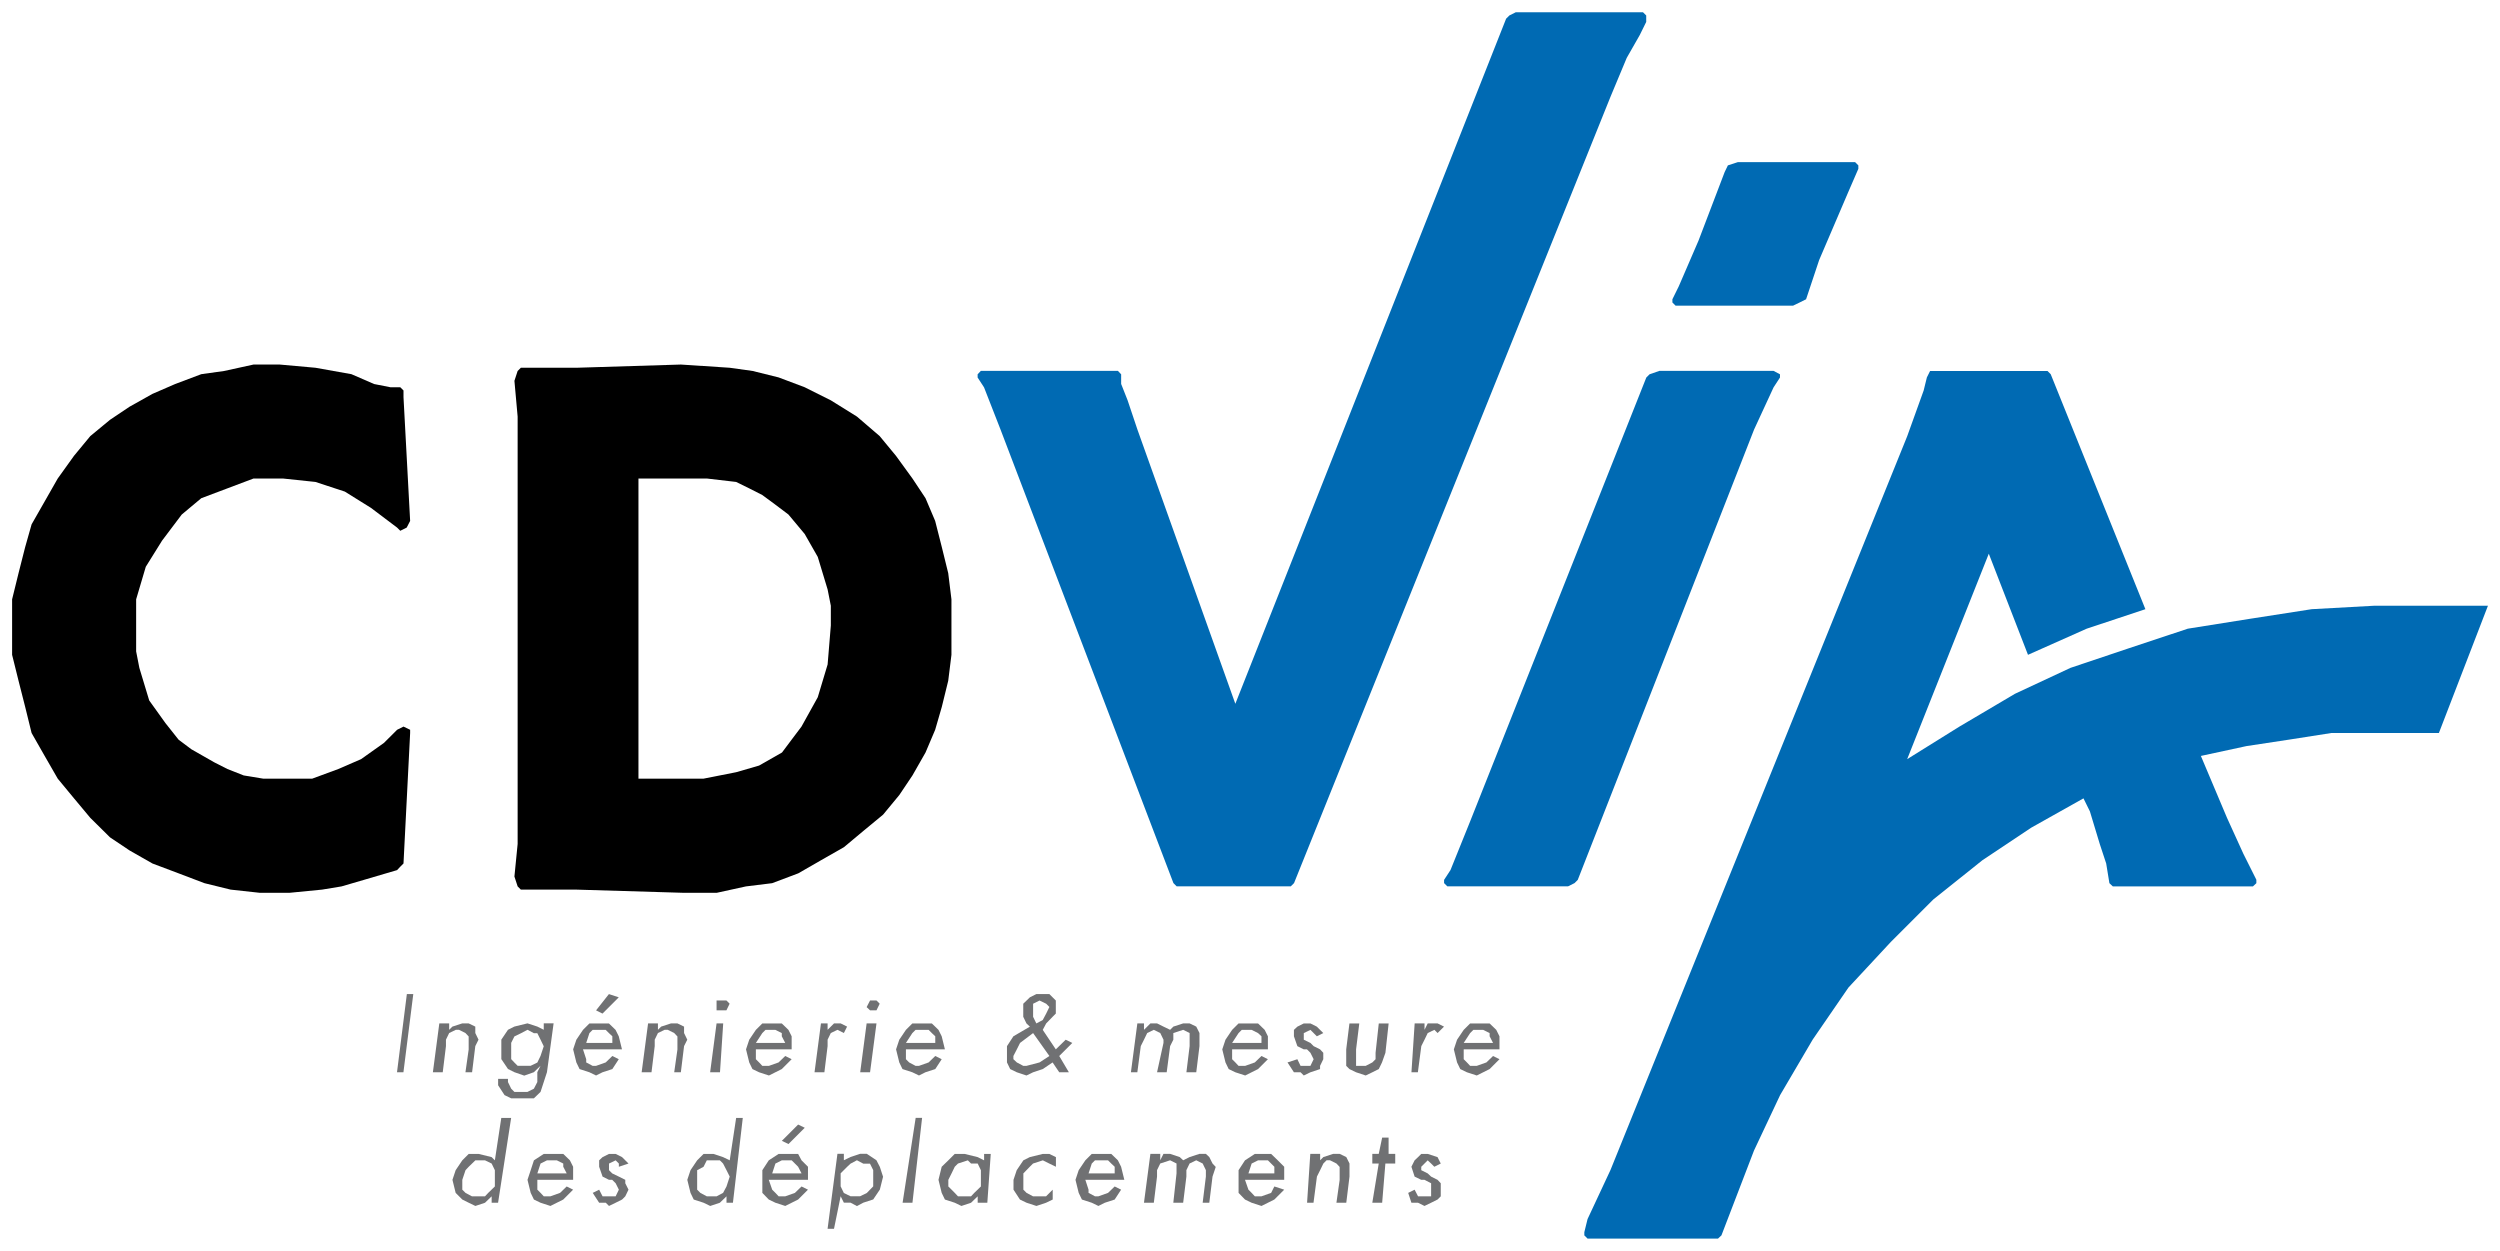
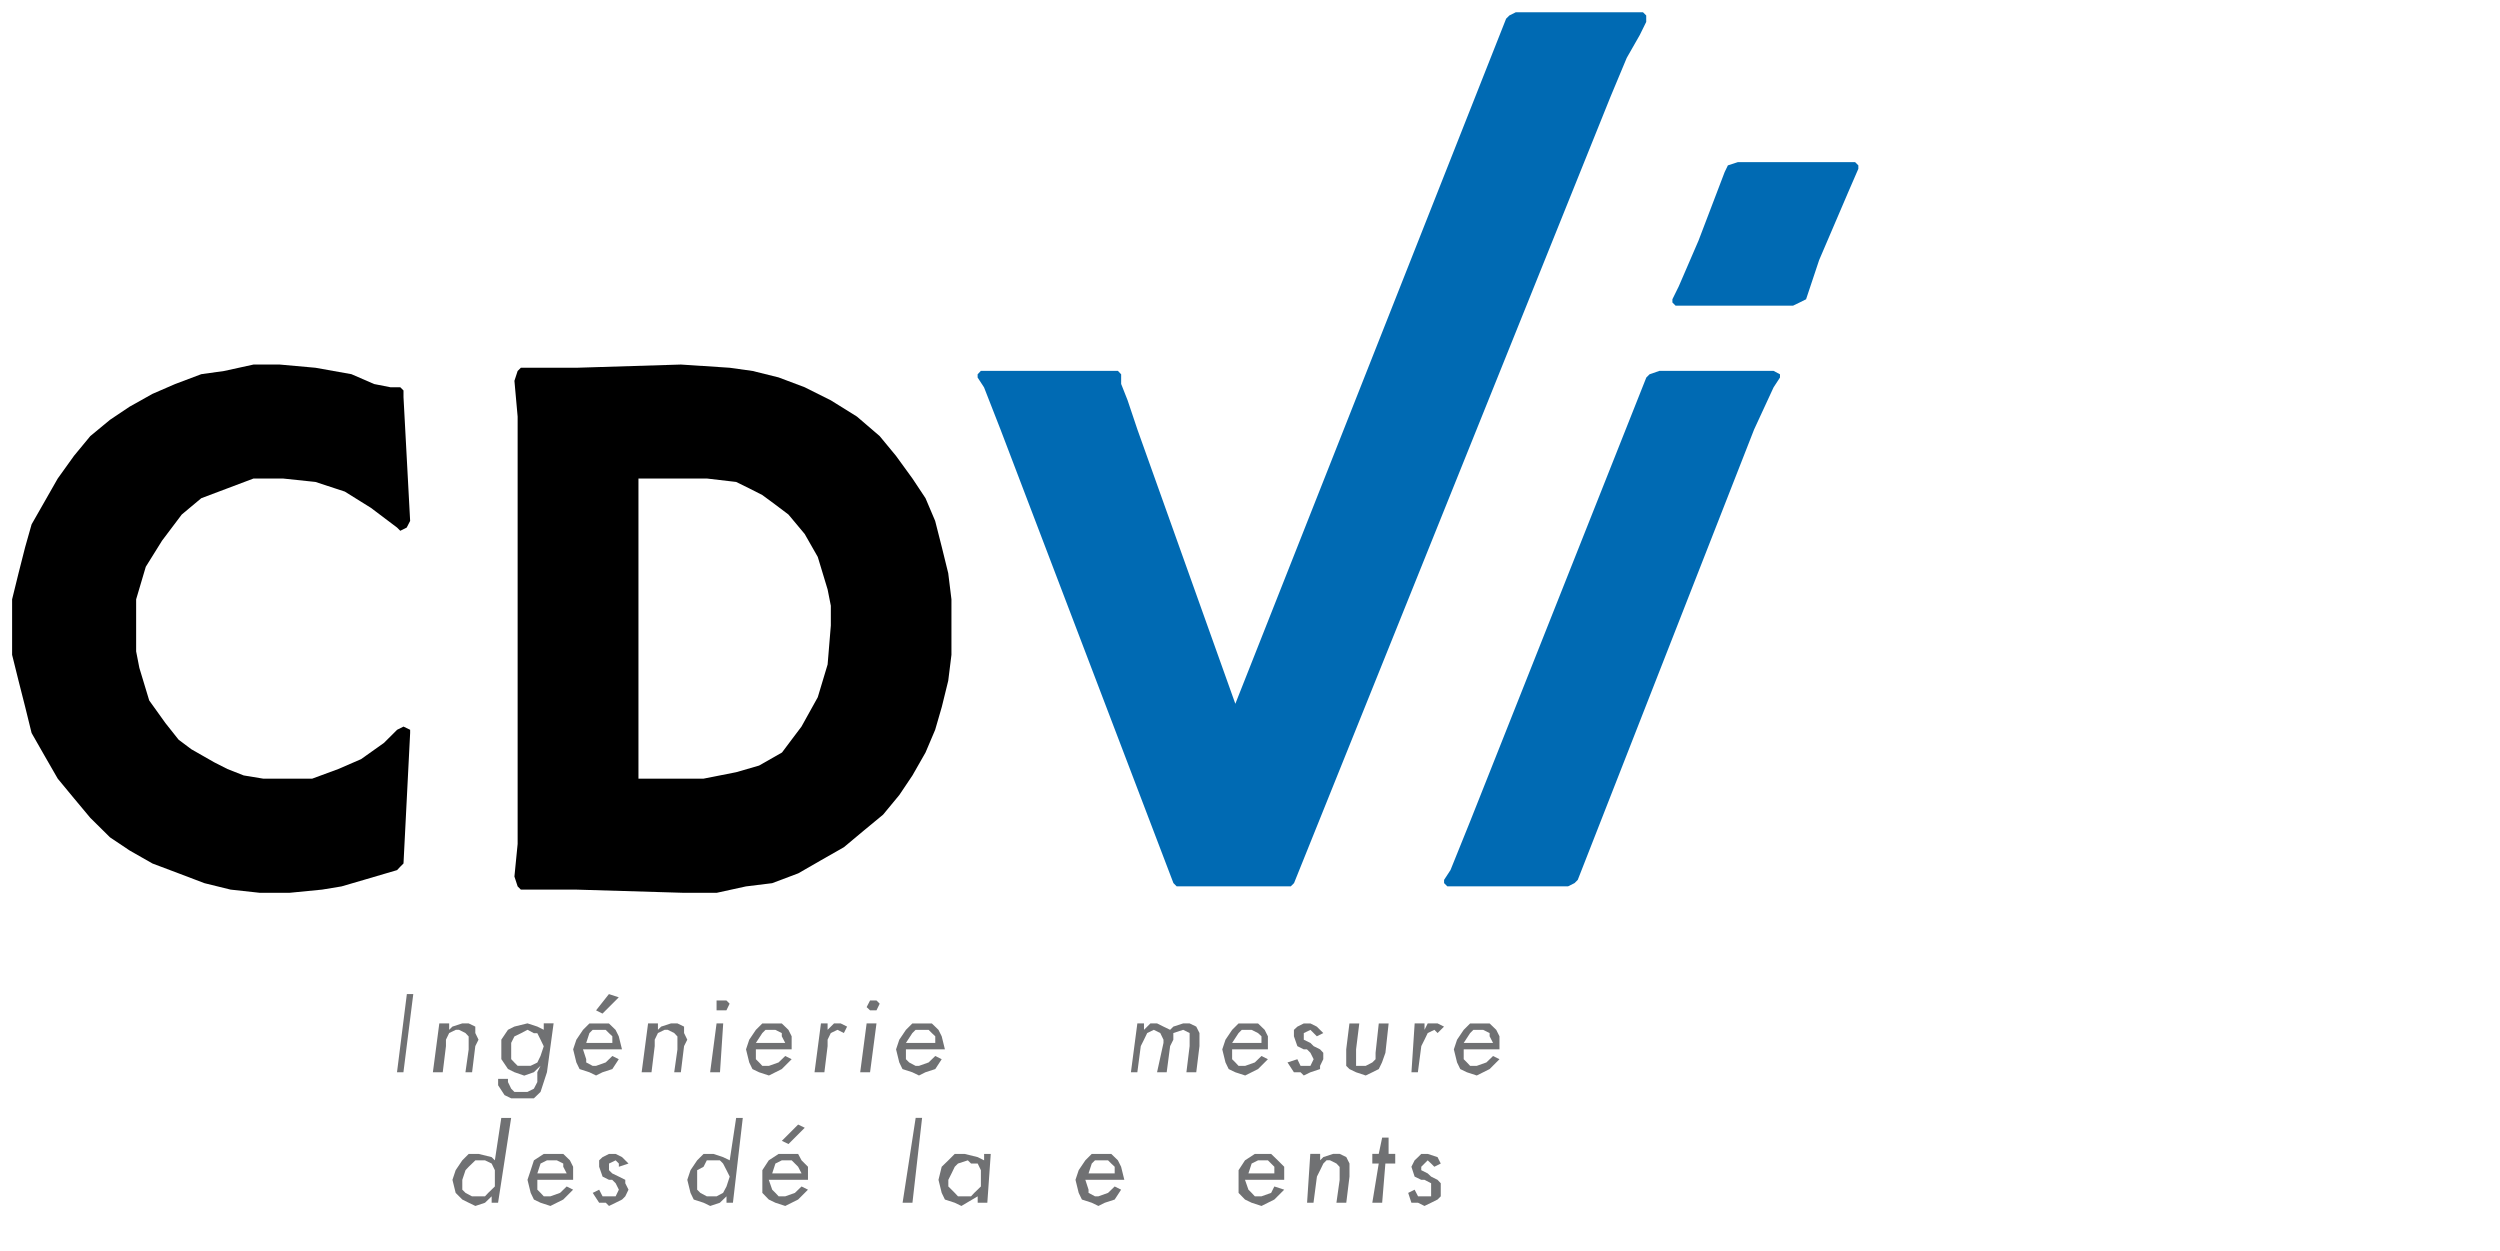
<svg xmlns="http://www.w3.org/2000/svg" xmlns:ns1="http://schemas.microsoft.com/visio/2003/SVGExtensions/" width="1.621in" height="0.811in" viewBox="0 0 116.699 58.382" xml:space="preserve" color-interpolation-filters="sRGB" class="st5">
  <ns1:documentProperties ns1:langID="2057" ns1:metric="true" ns1:viewMarkup="false" />
  <style type="text/css">
	
		.st1 {fill:#707173;stroke:none;stroke-linecap:butt;stroke-width:0.565}
		.st2 {fill:#006ab3;stroke:none;stroke-linecap:butt;stroke-width:0.565}
		.st3 {fill:#000000;stroke:none;stroke-linecap:butt;stroke-width:0.565}
		.st4 {fill:none;stroke:none;stroke-linecap:butt;stroke-width:0.565}
		.st5 {fill:none;fill-rule:evenodd;font-size:12px;overflow:visible;stroke-linecap:square;stroke-miterlimit:3}
	
	</style>
  <g ns1:mID="0" ns1:index="1" ns1:groupContext="foregroundPage">
    <title>Page-1</title>
    <ns1:pageProperties ns1:drawingScale="0.0393701" ns1:pageScale="0.0393701" ns1:drawingUnits="24" ns1:shadowOffsetX="9" ns1:shadowOffsetY="-9" />
    <g id="group3-1" transform="translate(0.565,-0.565)" ns1:mID="3" ns1:groupContext="group">
      <title>icon_cdvia</title>
      <g id="group4-2" ns1:mID="4" ns1:groupContext="group">
        <title>g725</title>
        <g id="shape5-3" ns1:mID="5" ns1:groupContext="shape" transform="translate(17.967,-7.765)">
          <title>path601</title>
          <path d="M0.76 54.73 L0.3 58.38 L0 58.38 L0.46 54.73 L0.76 54.73 Z" class="st1" />
        </g>
        <g id="shape6-5" ns1:mID="6" ns1:groupContext="shape" transform="translate(19.642,-7.765)">
          <title>path603</title>
          <path d="M0.3 56.1 L0.76 56.1 L0.76 56.4 L0.91 56.25 L1.37 56.1 L1.67 56.1 L1.98 56.25 L1.98 56.55 L2.13 56.86          L1.98 57.16 L1.83 58.38 L1.52 58.38 L1.67 57.32 L1.67 56.86 L1.67 56.71 L1.52 56.55 L1.22 56.4 L1.07          56.4 L0.76 56.55 L0.61 56.86 L0.61 57.16 L0.46 58.38 L0 58.38 L0.3 56.1 Z" class="st1" />
        </g>
        <g id="shape7-7" ns1:mID="7" ns1:groupContext="shape" transform="translate(22.687,-6.547)">
          <title>path605</title>
          <path d="M2.13 54.88 L2.59 54.88 L2.28 57.16 L2.13 57.62 L1.98 58.08 L1.67 58.38 L1.07 58.38 L0.61 58.38 L0.3          58.23 L0 57.77 L0 57.47 L0.46 57.47 L0.46 57.62 L0.61 57.93 L0.76 58.08 L1.07 58.08 L1.37 58.08          L1.67 57.93 L1.83 57.62 L1.83 57.16 L1.98 56.86 L1.67 57.16 L1.22 57.32 L0.76 57.16 L0.46 57.01          L0.15 56.55 L0.15 56.25 L0.15 55.64 L0.46 55.18 L0.76 55.03 L1.37 54.88 L1.83 55.03 L2.13 55.18          L2.13 54.88 ZM0.76 55.49 L0.61 55.79 L0.61 56.1 L0.61 56.55 L0.76 56.71 L0.91 56.86 L1.22 56.86          L1.52 56.86 L1.83 56.71 L1.98 56.4 L2.13 55.95 L1.98 55.64 L1.83 55.34 L1.67 55.34 L1.37 55.18 L1.07          55.34 L0.76 55.49 Z" class="st1" />
        </g>
        <g id="shape8-9" ns1:mID="8" ns1:groupContext="shape" transform="translate(26.189,-7.613)">
          <title>path607</title>
          <path d="M2.13 57.62 L1.83 58.08 L1.37 58.23 L1.07 58.38 L0.76 58.23 L0.3 58.08 L0.15 57.77 L0 57.16 L0.15 56.71          L0.46 56.25 L0.76 55.95 L1.22 55.95 L1.67 55.95 L1.98 56.25 L2.13 56.55 L2.28 57.16 L0.46 57.16          L0.61 57.62 L0.61 57.77 L0.91 57.93 L1.07 57.93 L1.52 57.77 L1.83 57.47 L2.13 57.62 ZM1.83 56.86          L1.83 56.55 L1.67 56.4 L1.52 56.25 L1.22 56.25 L0.91 56.25 L0.76 56.4 L0.61 56.86 L1.83 56.86 ZM2.13          54.73 L1.37 55.49 L1.07 55.34 L1.67 54.58 L2.13 54.73 Z" class="st1" />
        </g>
        <g id="shape9-11" ns1:mID="9" ns1:groupContext="shape" transform="translate(29.387,-7.765)">
          <title>path609</title>
          <path d="M0.3 56.1 L0.76 56.1 L0.76 56.4 L0.91 56.25 L1.37 56.1 L1.67 56.1 L1.98 56.25 L1.98 56.55 L2.13 56.86          L1.98 57.16 L1.83 58.38 L1.52 58.38 L1.67 57.32 L1.67 56.86 L1.67 56.71 L1.52 56.55 L1.22 56.4 L1.07          56.4 L0.76 56.55 L0.61 56.86 L0.61 57.16 L0.46 58.38 L0 58.38 L0.3 56.1 Z" class="st1" />
        </g>
        <g id="shape10-13" ns1:mID="10" ns1:groupContext="shape" transform="translate(32.584,-7.765)">
          <title>path611</title>
          <path d="M0.61 56.1 L0.46 58.38 L0 58.38 L0.3 56.1 L0.61 56.1 ZM0.3 55.03 L0.61 55.03 L0.76 55.03 L0.91 55.18          L0.76 55.49 L0.61 55.49 L0.3 55.49 L0.3 55.34 L0.3 55.03 Z" class="st1" />
        </g>
        <g id="shape11-15" ns1:mID="11" ns1:groupContext="shape" transform="translate(34.259,-7.613)">
          <title>path613</title>
          <path d="M2.13 57.62 L1.67 58.08 L1.37 58.23 L1.07 58.38 L0.61 58.23 L0.3 58.08 L0.15 57.77 L0 57.16 L0.15 56.71          L0.46 56.25 L0.76 55.95 L1.22 55.95 L1.67 55.95 L1.98 56.25 L2.13 56.55 L2.13 57.16 L0.46 57.16          L0.46 57.62 L0.61 57.77 L0.76 57.93 L1.07 57.93 L1.52 57.77 L1.83 57.47 L2.13 57.62 ZM1.83 56.86          L1.67 56.55 L1.67 56.4 L1.37 56.25 L1.22 56.25 L0.91 56.25 L0.76 56.4 L0.46 56.86 L1.83 56.86 Z" class="st1" />
        </g>
        <g id="shape12-17" ns1:mID="12" ns1:groupContext="shape" transform="translate(37.457,-7.765)">
          <title>path615</title>
          <path d="M0.3 56.1 L0.61 56.1 L0.61 56.4 L0.91 56.1 L1.22 56.1 L1.52 56.25 L1.37 56.55 L1.07 56.4 L0.76 56.55          L0.61 56.86 L0.61 57.16 L0.46 58.38 L0 58.38 L0.3 56.1 Z" class="st1" />
        </g>
        <g id="shape13-19" ns1:mID="13" ns1:groupContext="shape" transform="translate(39.589,-7.765)">
          <title>path617</title>
          <path d="M0.76 56.1 L0.46 58.38 L0 58.38 L0.3 56.1 L0.76 56.1 ZM0.46 55.03 L0.61 55.03 L0.76 55.03 L0.91 55.18          L0.76 55.49 L0.61 55.49 L0.46 55.49 L0.3 55.34 L0.46 55.03 Z" class="st1" />
        </g>
        <g id="shape14-21" ns1:mID="14" ns1:groupContext="shape" transform="translate(41.263,-7.613)">
          <title>path619</title>
          <path d="M2.13 57.62 L1.83 58.08 L1.37 58.23 L1.07 58.38 L0.76 58.23 L0.3 58.08 L0.15 57.77 L0 57.16 L0.15 56.71          L0.46 56.25 L0.76 55.95 L1.22 55.95 L1.67 55.95 L1.98 56.25 L2.13 56.55 L2.28 57.16 L0.46 57.16          L0.46 57.62 L0.61 57.77 L0.91 57.93 L1.07 57.93 L1.52 57.77 L1.83 57.47 L2.13 57.62 ZM1.83 56.86          L1.83 56.55 L1.67 56.4 L1.52 56.25 L1.22 56.25 L0.91 56.25 L0.76 56.4 L0.46 56.86 L1.83 56.86 Z" class="st1" />
        </g>
        <g id="shape15-23" ns1:mID="15" ns1:groupContext="shape" transform="translate(46.44,-7.613)">
          <title>path621</title>
-           <path d="M3.05 56.86 L2.44 57.47 L2.89 58.23 L2.44 58.23 L2.13 57.77 L1.67 58.08 L1.22 58.23 L0.91 58.38 L0.46          58.23 L0.15 58.08 L0 57.77 L0 57.47 L0 57.01 L0.3 56.55 L1.07 56.1 L0.91 55.95 L0.76 55.64 L0.76          55.34 L0.76 55.03 L1.07 54.73 L1.37 54.58 L1.67 54.58 L1.98 54.58 L2.13 54.73 L2.28 54.88 L2.28          55.18 L2.28 55.49 L2.13 55.64 L1.83 55.95 L1.67 56.25 L2.28 57.16 L2.74 56.71 L3.05 56.86 ZM1.22          56.4 L0.61 56.86 L0.46 57.16 L0.3 57.47 L0.3 57.62 L0.46 57.77 L0.76 57.93 L0.91 57.93 L1.52 57.77          L1.98 57.47 L1.22 56.4 ZM1.37 55.95 L1.67 55.79 L1.83 55.49 L1.98 55.18 L1.83 55.03 L1.52 54.88          L1.22 55.03 L1.22 55.34 L1.22 55.64 L1.37 55.95 Z" class="st1" />
        </g>
        <g id="shape16-25" ns1:mID="16" ns1:groupContext="shape" transform="translate(52.226,-7.765)">
          <title>path623</title>
          <path d="M0.3 56.1 L0.61 56.1 L0.61 56.4 L0.91 56.1 L1.22 56.1 L1.52 56.25 L1.83 56.4 L1.98 56.25 L2.44 56.1          L2.74 56.1 L3.05 56.25 L3.2 56.55 L3.2 56.71 L3.2 57.16 L3.05 58.38 L2.59 58.38 L2.74 57.16 L2.74          56.86 L2.74 56.55 L2.44 56.4 L1.98 56.55 L1.98 56.86 L1.83 57.16 L1.67 58.38 L1.22 58.38 L1.52 57.01          L1.52 56.86 L1.37 56.55 L1.07 56.4 L0.76 56.55 L0.61 56.86 L0.46 57.16 L0.3 58.38 L0 58.38 L0.3          56.1 Z" class="st1" />
        </g>
        <g id="shape17-27" ns1:mID="17" ns1:groupContext="shape" transform="translate(56.49,-7.613)">
          <title>path625</title>
          <path d="M2.13 57.62 L1.67 58.08 L1.37 58.23 L1.07 58.38 L0.61 58.23 L0.3 58.08 L0.15 57.77 L0 57.16 L0.15 56.71          L0.46 56.25 L0.76 55.95 L1.22 55.95 L1.67 55.95 L1.98 56.25 L2.13 56.55 L2.13 57.16 L0.46 57.16          L0.46 57.62 L0.61 57.77 L0.76 57.93 L1.07 57.93 L1.52 57.77 L1.83 57.47 L2.13 57.62 ZM1.83 56.86          L1.83 56.55 L1.67 56.4 L1.37 56.25 L1.22 56.25 L0.91 56.25 L0.76 56.4 L0.46 56.86 L1.83 56.86 Z" class="st1" />
        </g>
        <g id="shape18-29" ns1:mID="18" ns1:groupContext="shape" transform="translate(59.535,-7.613)">
          <title>path627</title>
          <path d="M1.37 56.55 L1.22 56.4 L1.07 56.25 L0.76 56.4 L0.76 56.55 L0.76 56.71 L1.07 56.86 L1.22 57.01 L1.52          57.16 L1.67 57.32 L1.67 57.62 L1.52 57.93 L1.52 58.08 L1.07 58.23 L0.76 58.38 L0.61 58.23 L0.3 58.23          L0 57.77 L0.46 57.62 L0.61 57.93 L0.76 57.93 L1.07 57.93 L1.22 57.62 L1.07 57.32 L0.91 57.16 L0.76          57.16 L0.46 57.01 L0.3 56.55 L0.3 56.25 L0.46 56.1 L0.76 55.95 L1.07 55.95 L1.37 56.1 L1.67 56.4          L1.37 56.55 Z" class="st1" />
        </g>
        <g id="shape19-31" ns1:mID="19" ns1:groupContext="shape" transform="translate(62.276,-7.613)">
          <title>path629</title>
          <path d="M0.46 57.16 L0.46 57.47 L0.46 57.62 L0.46 57.93 L0.91 57.93 L1.22 57.77 L1.37 57.62 L1.37 57.32 L1.52          55.95 L1.98 55.95 L1.83 57.32 L1.67 57.77 L1.52 58.08 L1.22 58.23 L0.91 58.38 L0.46 58.23 L0.15          58.08 L0 57.93 L0 57.47 L0 57.16 L0.15 55.95 L0.61 55.95 L0.46 57.16 Z" class="st1" />
        </g>
        <g id="shape20-33" ns1:mID="20" ns1:groupContext="shape" transform="translate(65.321,-7.765)">
          <title>path631</title>
          <path d="M0.15 56.1 L0.61 56.1 L0.61 56.4 L0.76 56.1 L1.22 56.1 L1.52 56.25 L1.22 56.55 L1.07 56.4 L0.76 56.55          L0.61 56.86 L0.46 57.16 L0.3 58.38 L0 58.38 L0.15 56.1 Z" class="st1" />
        </g>
        <g id="shape21-35" ns1:mID="21" ns1:groupContext="shape" transform="translate(67.3,-7.613)">
          <title>path633</title>
          <path d="M2.13 57.62 L1.67 58.08 L1.37 58.23 L1.07 58.38 L0.61 58.23 L0.3 58.08 L0.15 57.77 L0 57.16 L0.15 56.71          L0.46 56.25 L0.76 55.95 L1.22 55.95 L1.67 55.95 L1.98 56.25 L2.13 56.55 L2.13 57.16 L0.46 57.16          L0.46 57.62 L0.61 57.77 L0.76 57.93 L1.07 57.93 L1.52 57.77 L1.83 57.47 L2.13 57.62 ZM1.83 56.86          L1.67 56.55 L1.67 56.4 L1.37 56.25 L1.22 56.25 L0.91 56.25 L0.76 56.4 L0.46 56.86 L1.83 56.86 Z" class="st1" />
        </g>
        <g id="shape22-37" ns1:mID="22" ns1:groupContext="shape" transform="translate(20.555,-1.523)">
          <title>path635</title>
          <path d="M2.28 54.27 L2.74 54.27 L2.13 58.23 L1.83 58.23 L1.83 57.93 L1.52 58.23 L1.07 58.38 L0.76 58.23 L0.46          58.08 L0.15 57.77 L0 57.16 L0.15 56.71 L0.46 56.25 L0.76 55.95 L1.22 55.95 L1.83 56.1 L1.98 56.25          L2.28 54.27 ZM0.76 56.55 L0.61 56.71 L0.46 57.16 L0.46 57.62 L0.61 57.77 L0.91 57.93 L1.22 57.93          L1.52 57.93 L1.67 57.77 L1.98 57.47 L1.98 57.01 L1.98 56.71 L1.83 56.4 L1.52 56.25 L1.22 56.25 L1.07          56.25 L0.76 56.55 Z" class="st1" />
        </g>
        <g id="shape23-39" ns1:mID="23" ns1:groupContext="shape" transform="translate(24.058,-1.523)">
          <title>path637</title>
          <path d="M2.13 57.62 L1.67 58.08 L1.37 58.23 L1.07 58.38 L0.61 58.23 L0.3 58.08 L0.15 57.77 L0 57.16 L0.15 56.71          L0.3 56.25 L0.76 55.95 L1.22 55.95 L1.67 55.95 L1.98 56.25 L2.13 56.55 L2.13 57.16 L0.46 57.16 L0.46          57.62 L0.61 57.77 L0.76 57.93 L1.07 57.93 L1.52 57.77 L1.83 57.47 L2.13 57.62 ZM1.83 56.86 L1.67          56.55 L1.67 56.4 L1.37 56.25 L1.22 56.25 L0.91 56.25 L0.61 56.4 L0.46 56.86 L1.83 56.86 Z" class="st1" />
        </g>
        <g id="shape24-41" ns1:mID="24" ns1:groupContext="shape" transform="translate(27.103,-1.523)">
          <title>path639</title>
          <path d="M1.22 56.55 L1.22 56.4 L1.07 56.25 L0.76 56.4 L0.76 56.55 L0.76 56.71 L0.91 56.86 L1.22 57.01 L1.52          57.16 L1.52 57.32 L1.67 57.62 L1.52 57.93 L1.37 58.08 L1.07 58.23 L0.76 58.38 L0.61 58.23 L0.3 58.23          L0 57.77 L0.3 57.62 L0.46 57.93 L0.76 57.93 L1.07 57.93 L1.22 57.62 L1.07 57.32 L0.91 57.16 L0.76          57.16 L0.46 57.01 L0.3 56.55 L0.3 56.25 L0.46 56.1 L0.76 55.95 L1.07 55.95 L1.37 56.1 L1.67 56.4          L1.22 56.55 Z" class="st1" />
        </g>
        <g id="shape25-43" ns1:mID="25" ns1:groupContext="shape" transform="translate(31.518,-1.523)">
          <title>path641</title>
          <path d="M2.28 54.27 L2.59 54.27 L2.13 58.23 L1.83 58.23 L1.83 57.93 L1.52 58.23 L1.07 58.38 L0.76 58.23 L0.3          58.08 L0.15 57.77 L0 57.16 L0.15 56.71 L0.46 56.25 L0.76 55.95 L1.22 55.95 L1.67 56.1 L1.98 56.25          L2.28 54.27 ZM0.76 56.55 L0.46 56.71 L0.46 57.16 L0.46 57.62 L0.61 57.77 L0.91 57.93 L1.22 57.93          L1.37 57.93 L1.67 57.77 L1.83 57.47 L1.98 57.01 L1.83 56.71 L1.67 56.4 L1.52 56.25 L1.22 56.25 L0.91          56.25 L0.76 56.55 Z" class="st1" />
        </g>
        <g id="shape26-45" ns1:mID="26" ns1:groupContext="shape" transform="translate(35.021,-1.523)">
          <title>path643</title>
          <path d="M2.13 57.62 L1.67 58.08 L1.37 58.23 L1.07 58.38 L0.61 58.23 L0.3 58.08 L0 57.77 L0 57.16 L0 56.71 L0.3          56.25 L0.76 55.95 L1.07 55.95 L1.67 55.95 L1.83 56.25 L2.13 56.55 L2.13 57.16 L0.3 57.16 L0.46 57.62          L0.61 57.77 L0.76 57.93 L1.07 57.93 L1.52 57.77 L1.83 57.47 L2.13 57.62 ZM1.83 56.86 L1.67 56.55          L1.52 56.4 L1.37 56.25 L1.22 56.25 L0.91 56.25 L0.61 56.4 L0.46 56.86 L1.83 56.86 ZM1.98 54.73 L1.22          55.49 L0.91 55.34 L1.67 54.58 L1.98 54.73 Z" class="st1" />
        </g>
        <g id="shape27-47" ns1:mID="27" ns1:groupContext="shape" transform="translate(38.066,-0.457)">
          <title>path645</title>
-           <path d="M0.3 58.38 L0 58.38 L0.46 54.88 L0.76 54.88 L0.76 55.18 L1.07 55.03 L1.52 54.88 L1.83 54.88 L2.28 55.18          L2.44 55.49 L2.59 55.95 L2.44 56.55 L2.13 57.01 L1.67 57.16 L1.37 57.32 L1.07 57.16 L0.76 57.16          L0.61 56.86 L0.3 58.38 ZM1.83 56.71 L2.13 56.4 L2.13 55.95 L2.13 55.64 L1.98 55.34 L1.67 55.34 L1.37          55.18 L1.07 55.34 L0.91 55.49 L0.61 55.79 L0.61 56.1 L0.61 56.4 L0.76 56.71 L1.07 56.86 L1.37 56.86          L1.52 56.86 L1.83 56.71 Z" class="st1" />
        </g>
        <g id="shape28-49" ns1:mID="28" ns1:groupContext="shape" transform="translate(41.568,-1.675)">
          <title>path647</title>
          <path d="M0.91 54.42 L0.46 58.38 L0 58.38 L0.61 54.42 L0.91 54.42 Z" class="st1" />
        </g>
        <g id="shape29-51" ns1:mID="29" ns1:groupContext="shape" transform="translate(43.243,-1.523)">
          <title>path649</title>
-           <path d="M2.13 55.95 L2.44 55.95 L2.28 58.23 L1.83 58.23 L1.83 57.93 L1.52 58.23 L1.07 58.38 L0.76 58.23 L0.3          58.08 L0.15 57.77 L0 57.16 L0.15 56.55 L0.46 56.25 L0.76 55.95 L1.22 55.95 L1.83 56.1 L2.13 56.25          L2.13 55.95 ZM0.76 56.55 L0.61 56.86 L0.46 57.16 L0.46 57.47 L0.76 57.77 L0.91 57.93 L1.22 57.93          L1.52 57.93 L1.67 57.77 L1.98 57.47 L1.98 57.01 L1.98 56.71 L1.83 56.4 L1.52 56.4 L1.37 56.25 L0.91          56.4 L0.76 56.55 Z" class="st1" />
+           <path d="M2.13 55.95 L2.44 55.95 L2.28 58.23 L1.83 58.23 L1.83 57.93 L1.07 58.38 L0.76 58.23 L0.3          58.08 L0.15 57.77 L0 57.16 L0.15 56.55 L0.46 56.25 L0.76 55.95 L1.22 55.95 L1.83 56.1 L2.13 56.25          L2.13 55.95 ZM0.76 56.55 L0.61 56.86 L0.46 57.16 L0.46 57.47 L0.76 57.77 L0.91 57.93 L1.22 57.93          L1.52 57.93 L1.67 57.77 L1.98 57.47 L1.98 57.01 L1.98 56.71 L1.83 56.4 L1.52 56.4 L1.37 56.25 L0.91          56.4 L0.76 56.55 Z" class="st1" />
        </g>
        <g id="shape30-53" ns1:mID="30" ns1:groupContext="shape" transform="translate(46.745,-1.523)">
          <title>path651</title>
-           <path d="M1.98 56.55 L1.67 56.4 L1.37 56.25 L0.91 56.4 L0.76 56.55 L0.46 56.86 L0.46 57.16 L0.46 57.62 L0.61          57.77 L0.91 57.93 L1.22 57.93 L1.52 57.93 L1.83 57.62 L1.83 58.08 L1.52 58.23 L1.07 58.38 L0.61          58.23 L0.3 58.08 L0 57.62 L0 57.16 L0.15 56.71 L0.46 56.25 L0.76 56.1 L1.37 55.95 L1.67 55.95 L1.98          56.1 L1.98 56.55 Z" class="st1" />
        </g>
        <g id="shape31-55" ns1:mID="31" ns1:groupContext="shape" transform="translate(49.638,-1.523)">
          <title>path653</title>
          <path d="M2.13 57.62 L1.83 58.08 L1.37 58.23 L1.07 58.38 L0.76 58.23 L0.3 58.08 L0.15 57.77 L0 57.16 L0.15 56.71          L0.46 56.25 L0.76 55.95 L1.22 55.95 L1.67 55.95 L1.98 56.25 L2.13 56.55 L2.28 57.16 L0.46 57.16          L0.61 57.62 L0.61 57.77 L0.91 57.93 L1.07 57.93 L1.52 57.77 L1.83 57.47 L2.13 57.62 ZM1.83 56.86          L1.83 56.55 L1.67 56.4 L1.52 56.25 L1.22 56.25 L0.91 56.25 L0.76 56.4 L0.61 56.86 L1.83 56.86 Z" class="st1" />
        </g>
        <g id="shape32-57" ns1:mID="32" ns1:groupContext="shape" transform="translate(52.835,-1.675)">
          <title>path655</title>
-           <path d="M0.3 56.1 L0.76 56.1 L0.76 56.4 L0.91 56.1 L1.22 56.1 L1.67 56.25 L1.83 56.4 L2.13 56.25 L2.59 56.1          L2.89 56.1 L3.05 56.25 L3.2 56.55 L3.35 56.71 L3.2 57.16 L3.05 58.38 L2.74 58.38 L2.89 57.16 L2.89          56.86 L2.74 56.55 L2.44 56.4 L2.13 56.55 L1.98 56.86 L1.98 57.16 L1.83 58.38 L1.37 58.38 L1.52 57.01          L1.52 56.86 L1.52 56.55 L1.22 56.4 L0.76 56.55 L0.61 56.86 L0.61 57.16 L0.46 58.38 L0 58.38 L0.3          56.1 Z" class="st1" />
        </g>
        <g id="shape33-59" ns1:mID="33" ns1:groupContext="shape" transform="translate(57.251,-1.523)">
          <title>path657</title>
          <path d="M2.13 57.62 L1.67 58.08 L1.37 58.23 L1.07 58.38 L0.61 58.23 L0.3 58.08 L0 57.77 L0 57.16 L0 56.71 L0.3          56.25 L0.76 55.95 L1.07 55.95 L1.52 55.95 L1.83 56.25 L2.13 56.55 L2.13 57.16 L0.3 57.16 L0.46 57.62          L0.61 57.77 L0.76 57.93 L1.07 57.93 L1.52 57.77 L1.67 57.47 L2.13 57.62 ZM1.67 56.86 L1.67 56.55          L1.52 56.4 L1.37 56.25 L1.07 56.25 L0.91 56.25 L0.61 56.4 L0.46 56.86 L1.67 56.86 Z" class="st1" />
        </g>
        <g id="shape34-61" ns1:mID="34" ns1:groupContext="shape" transform="translate(60.449,-1.675)">
          <title>path659</title>
          <path d="M0.15 56.1 L0.61 56.1 L0.61 56.4 L0.76 56.25 L1.22 56.1 L1.52 56.1 L1.83 56.25 L1.98 56.55 L1.98 56.86          L1.98 57.16 L1.83 58.38 L1.37 58.38 L1.52 57.32 L1.52 56.86 L1.52 56.71 L1.37 56.55 L1.07 56.4 L0.91          56.4 L0.76 56.55 L0.61 56.86 L0.46 57.16 L0.3 58.38 L0 58.38 L0.15 56.1 Z" class="st1" />
        </g>
        <g id="shape35-63" ns1:mID="35" ns1:groupContext="shape" transform="translate(63.494,-1.675)">
          <title>path661</title>
          <path d="M0.61 56.55 L0.46 58.38 L0 58.38 L0.3 56.55 L0 56.55 L0 56.1 L0.3 56.1 L0.46 55.34 L0.76 55.34 L0.76          56.1 L1.07 56.1 L1.07 56.55 L0.61 56.55 Z" class="st1" />
        </g>
        <g id="shape36-65" ns1:mID="36" ns1:groupContext="shape" transform="translate(65.169,-1.523)">
          <title>path663</title>
          <path d="M1.22 56.55 L1.07 56.4 L0.91 56.25 L0.76 56.4 L0.61 56.55 L0.61 56.71 L0.91 56.86 L1.07 57.01 L1.37          57.16 L1.52 57.32 L1.52 57.62 L1.52 57.93 L1.37 58.08 L1.07 58.23 L0.76 58.38 L0.46 58.23 L0.15          58.23 L0 57.77 L0.3 57.62 L0.46 57.93 L0.76 57.93 L1.07 57.93 L1.07 57.62 L1.07 57.32 L0.76 57.16          L0.61 57.16 L0.3 57.01 L0.15 56.55 L0.3 56.25 L0.46 56.1 L0.61 55.95 L0.91 55.95 L1.37 56.1 L1.52          56.4 L1.22 56.55 Z" class="st1" />
        </g>
        <g id="shape37-67" ns1:mID="37" ns1:groupContext="shape" transform="translate(45.07,-16.444)">
          <title>path665</title>
          <path d="M29.54 21.53 L14.77 58.23 L14.62 58.38 L14.47 58.38 L9.59 58.38 L9.29 58.38 L9.14 58.23 L1.07 37.06          L0.3 35.09 L0 34.63 L0 34.48 L0.15 34.32 L0.3 34.32 L6.4 34.32 L6.55 34.32 L6.7 34.48 L6.7 34.93          L7 35.69 L7.46 37.06 L12.03 49.86 L24.67 17.88 L24.82 17.73 L25.12 17.58 L31.06 17.58 L31.21 17.73          L31.21 18.03 L30.91 18.64 L30.3 19.71 L29.54 21.53 Z" class="st2" />
        </g>
        <g id="shape38-69" ns1:mID="38" ns1:groupContext="shape" transform="translate(23.448,-16.14)">
          <title>path667</title>
          <path d="M2.89 58.23 L7.92 58.38 L9.44 58.38 L10.81 58.08 L12.03 57.93 L13.25 57.47 L14.31 56.86 L15.38 56.25          L16.29 55.49 L17.21 54.73 L17.97 53.81 L18.58 52.9 L19.19 51.83 L19.64 50.77 L19.95 49.7 L20.25          48.48 L20.4 47.27 L20.4 45.9 L20.4 44.68 L20.25 43.46 L19.95 42.24 L19.64 41.02 L19.19 39.96 L18.58          39.04 L17.81 37.98 L17.05 37.06 L15.99 36.15 L14.77 35.39 L13.55 34.78 L12.33 34.32 L11.12 34.02          L10.05 33.87 L7.77 33.72 L2.89 33.87 L0.46 33.87 L0.3 33.87 L0.15 34.02 L0 34.48 L0.15 36.15 L0.15          39.04 L0.15 53.05 L0.15 56.1 L0 57.62 L0.15 58.08 L0.3 58.23 L0.46 58.23 L2.89 58.23 ZM12.49 51.83          L11.42 52.44 L10.35 52.75 L8.83 53.05 L7.31 53.05 L5.79 53.05 L5.79 39.04 L7.61 39.04 L8.98 39.04          L10.35 39.2 L10.96 39.5 L11.57 39.81 L12.18 40.26 L12.79 40.72 L13.55 41.63 L14.16 42.7 L14.62 44.22          L14.77 44.98 L14.77 45.9 L14.62 47.72 L14.16 49.25 L13.4 50.62 L12.94 51.23 L12.49 51.83 Z" class="st3" />
        </g>
        <g id="shape39-71" ns1:mID="39" ns1:groupContext="shape" transform="translate(-1.13909E-13,-16.14)">
          <title>path669</title>
          <path d="M18.58 41.02 L18.42 41.33 L18.12 41.48 L17.97 41.33 L16.75 40.41 L15.53 39.65 L14.16 39.2 L12.64 39.04          L11.27 39.04 L10.05 39.5 L8.83 39.96 L7.92 40.72 L7 41.94 L6.24 43.16 L5.79 44.68 L5.79 46.05 L5.79          47.11 L5.94 47.88 L6.4 49.4 L7.16 50.46 L7.77 51.23 L8.37 51.68 L9.44 52.29 L10.05 52.6 L10.81 52.9          L11.72 53.05 L12.64 53.05 L14.01 53.05 L15.23 52.6 L16.29 52.14 L17.36 51.38 L17.97 50.77 L18.27          50.62 L18.58 50.77 L18.58 50.92 L18.27 57.01 L18.12 57.16 L17.97 57.32 L16.44 57.77 L15.38 58.08          L14.47 58.23 L12.94 58.38 L11.57 58.38 L10.2 58.23 L8.98 57.93 L7.77 57.47 L6.55 57.01 L5.48 56.4          L4.57 55.79 L3.65 54.88 L2.89 53.97 L2.13 53.05 L1.52 51.99 L0.91 50.92 L0.61 49.7 L0.3 48.48 L0          47.27 L0 46.05 L0 44.68 L0.3 43.46 L0.61 42.24 L0.91 41.18 L1.52 40.11 L2.13 39.04 L2.89 37.98 L3.65          37.06 L4.57 36.3 L5.48 35.69 L6.55 35.09 L7.61 34.63 L8.83 34.17 L9.9 34.02 L11.27 33.72 L12.49          33.72 L14.16 33.87 L15.84 34.17 L16.9 34.63 L17.66 34.78 L18.12 34.78 L18.27 34.93 L18.27 35.24          L18.58 41.02 Z" class="st3" />
        </g>
        <g id="shape40-73" ns1:mID="40" ns1:groupContext="shape" transform="translate(66.844,-16.444)">
          <title>path671</title>
          <path d="M0 58.08 L0.3 57.62 L1.22 55.34 L9.44 34.63 L9.59 34.48 L10.05 34.32 L15.38 34.32 L15.68 34.48 L15.68          34.63 L15.38 35.09 L14.47 37.06 L6.24 58.08 L6.09 58.23 L5.79 58.38 L0.3 58.38 L0.15 58.38 L0 58.23          L0 58.08 Z" class="st2" />
        </g>
        <g id="shape41-75" ns1:mID="41" ns1:groupContext="shape" transform="translate(66.844,-16.444)">
          <title>path673</title>
          <path d="M0 58.08 L0.3 57.62 L1.22 55.34 L9.44 34.63 L9.59 34.48 L10.05 34.32 L15.38 34.32 L15.68 34.48 L15.68          34.63 L15.38 35.09 L14.47 37.06 L6.24 58.08 L6.09 58.23 L5.79 58.38 L0.3 58.38 L0.15 58.38 L0 58.23          L0 58.08 Z" class="st4" />
        </g>
        <g id="shape42-77" ns1:mID="42" ns1:groupContext="shape" transform="translate(77.502,-43.547)">
          <title>path675</title>
          <path d="M1.22 55.34 L2.44 52.14 L2.59 51.83 L3.05 51.68 L8.37 51.68 L8.53 51.68 L8.68 51.83 L8.68 51.99 L8.22          53.05 L6.85 56.25 L6.24 58.08 L5.94 58.23 L5.63 58.38 L0.3 58.38 L0.15 58.38 L0 58.23 L0 58.08 L0.3          57.47 L1.22 55.34 Z" class="st2" />
        </g>
        <g id="shape43-79" ns1:mID="43" ns1:groupContext="shape" transform="translate(73.391,-2.84217E-13)">
          <title>path677</title>
-           <path d="M36.85 28.84 L33.95 29 L31.06 29.45 L28.17 29.91 L25.43 30.82 L22.69 31.74 L20.1 32.95 L17.51 34.48          L15.07 36 L18.88 26.41 L20.71 31.13 L23.45 29.91 L26.19 29 L21.77 18.03 L21.62 17.88 L21.32 17.88          L16.44 17.88 L16.14 17.88 L15.99 18.18 L15.84 18.79 L15.07 20.93 L1.22 55.18 L0.15 57.47 L0 58.08          L0 58.23 L0.15 58.38 L5.94 58.38 L6.24 58.38 L6.4 58.23 L7.92 54.27 L9.14 51.68 L10.66 49.09 L12.33          46.66 L14.31 44.53 L16.29 42.55 L18.58 40.72 L20.86 39.2 L23.3 37.83 L23.6 38.44 L24.06 39.96 L24.36          40.87 L24.51 41.79 L24.67 41.94 L24.82 41.94 L31.21 41.94 L31.37 41.79 L31.37 41.63 L30.76 40.41          L30 38.74 L28.78 35.85 L30.91 35.39 L32.89 35.09 L34.87 34.78 L37 34.78 L39.89 34.78 L42.18 28.84          L36.85 28.84 Z" class="st2" />
        </g>
      </g>
    </g>
  </g>
</svg>